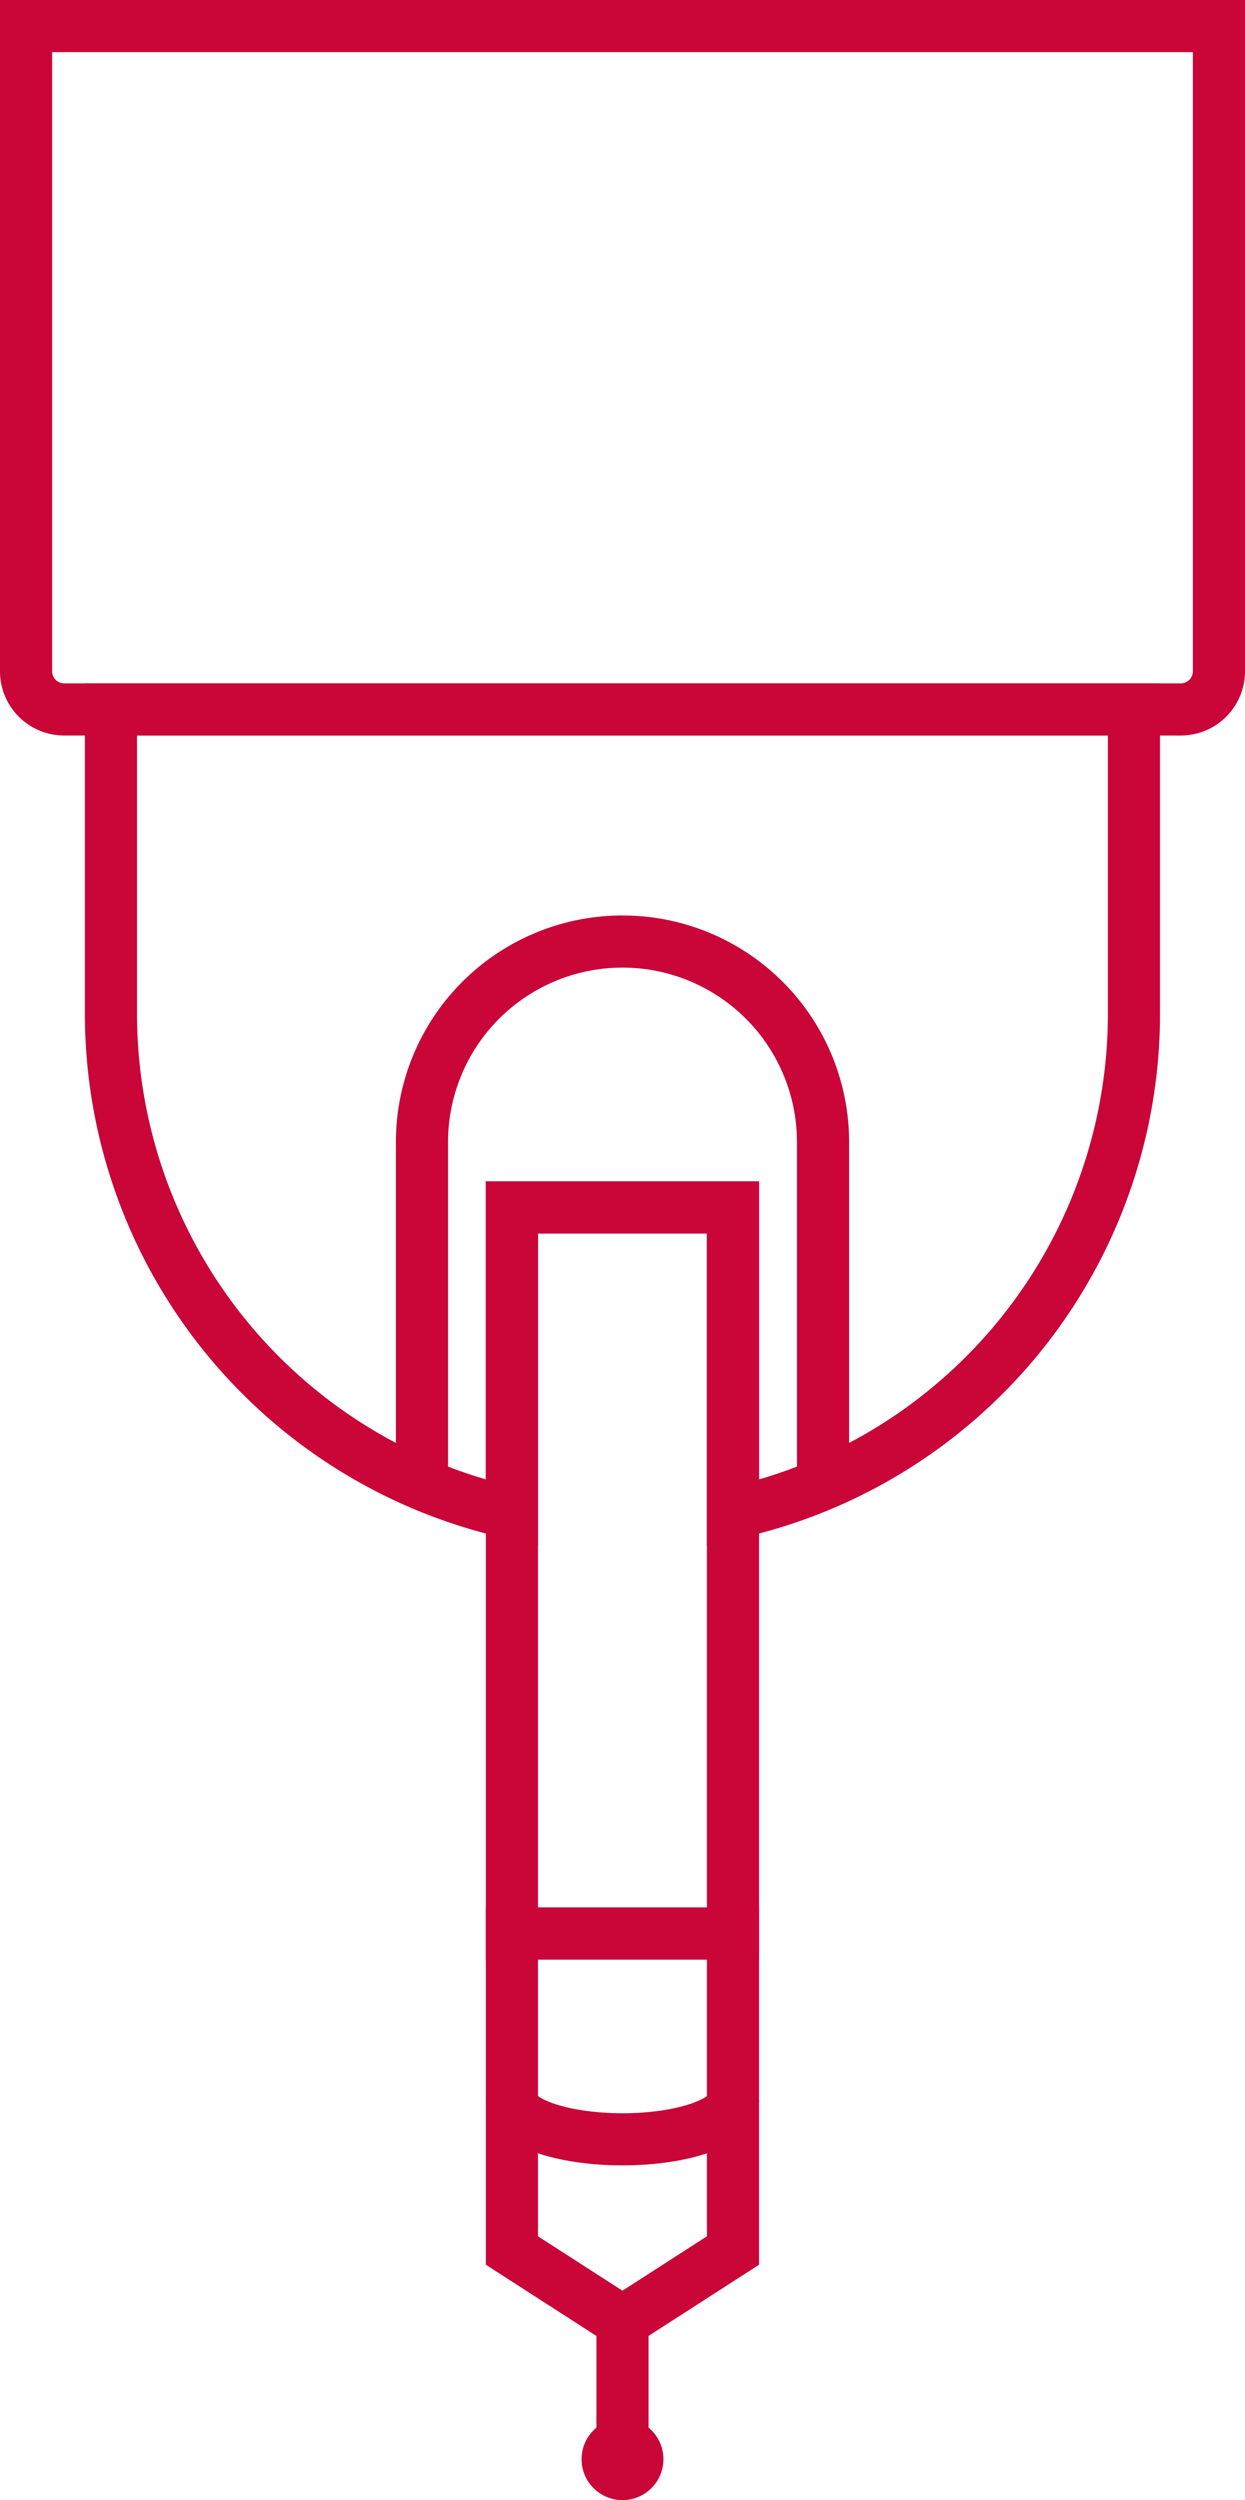
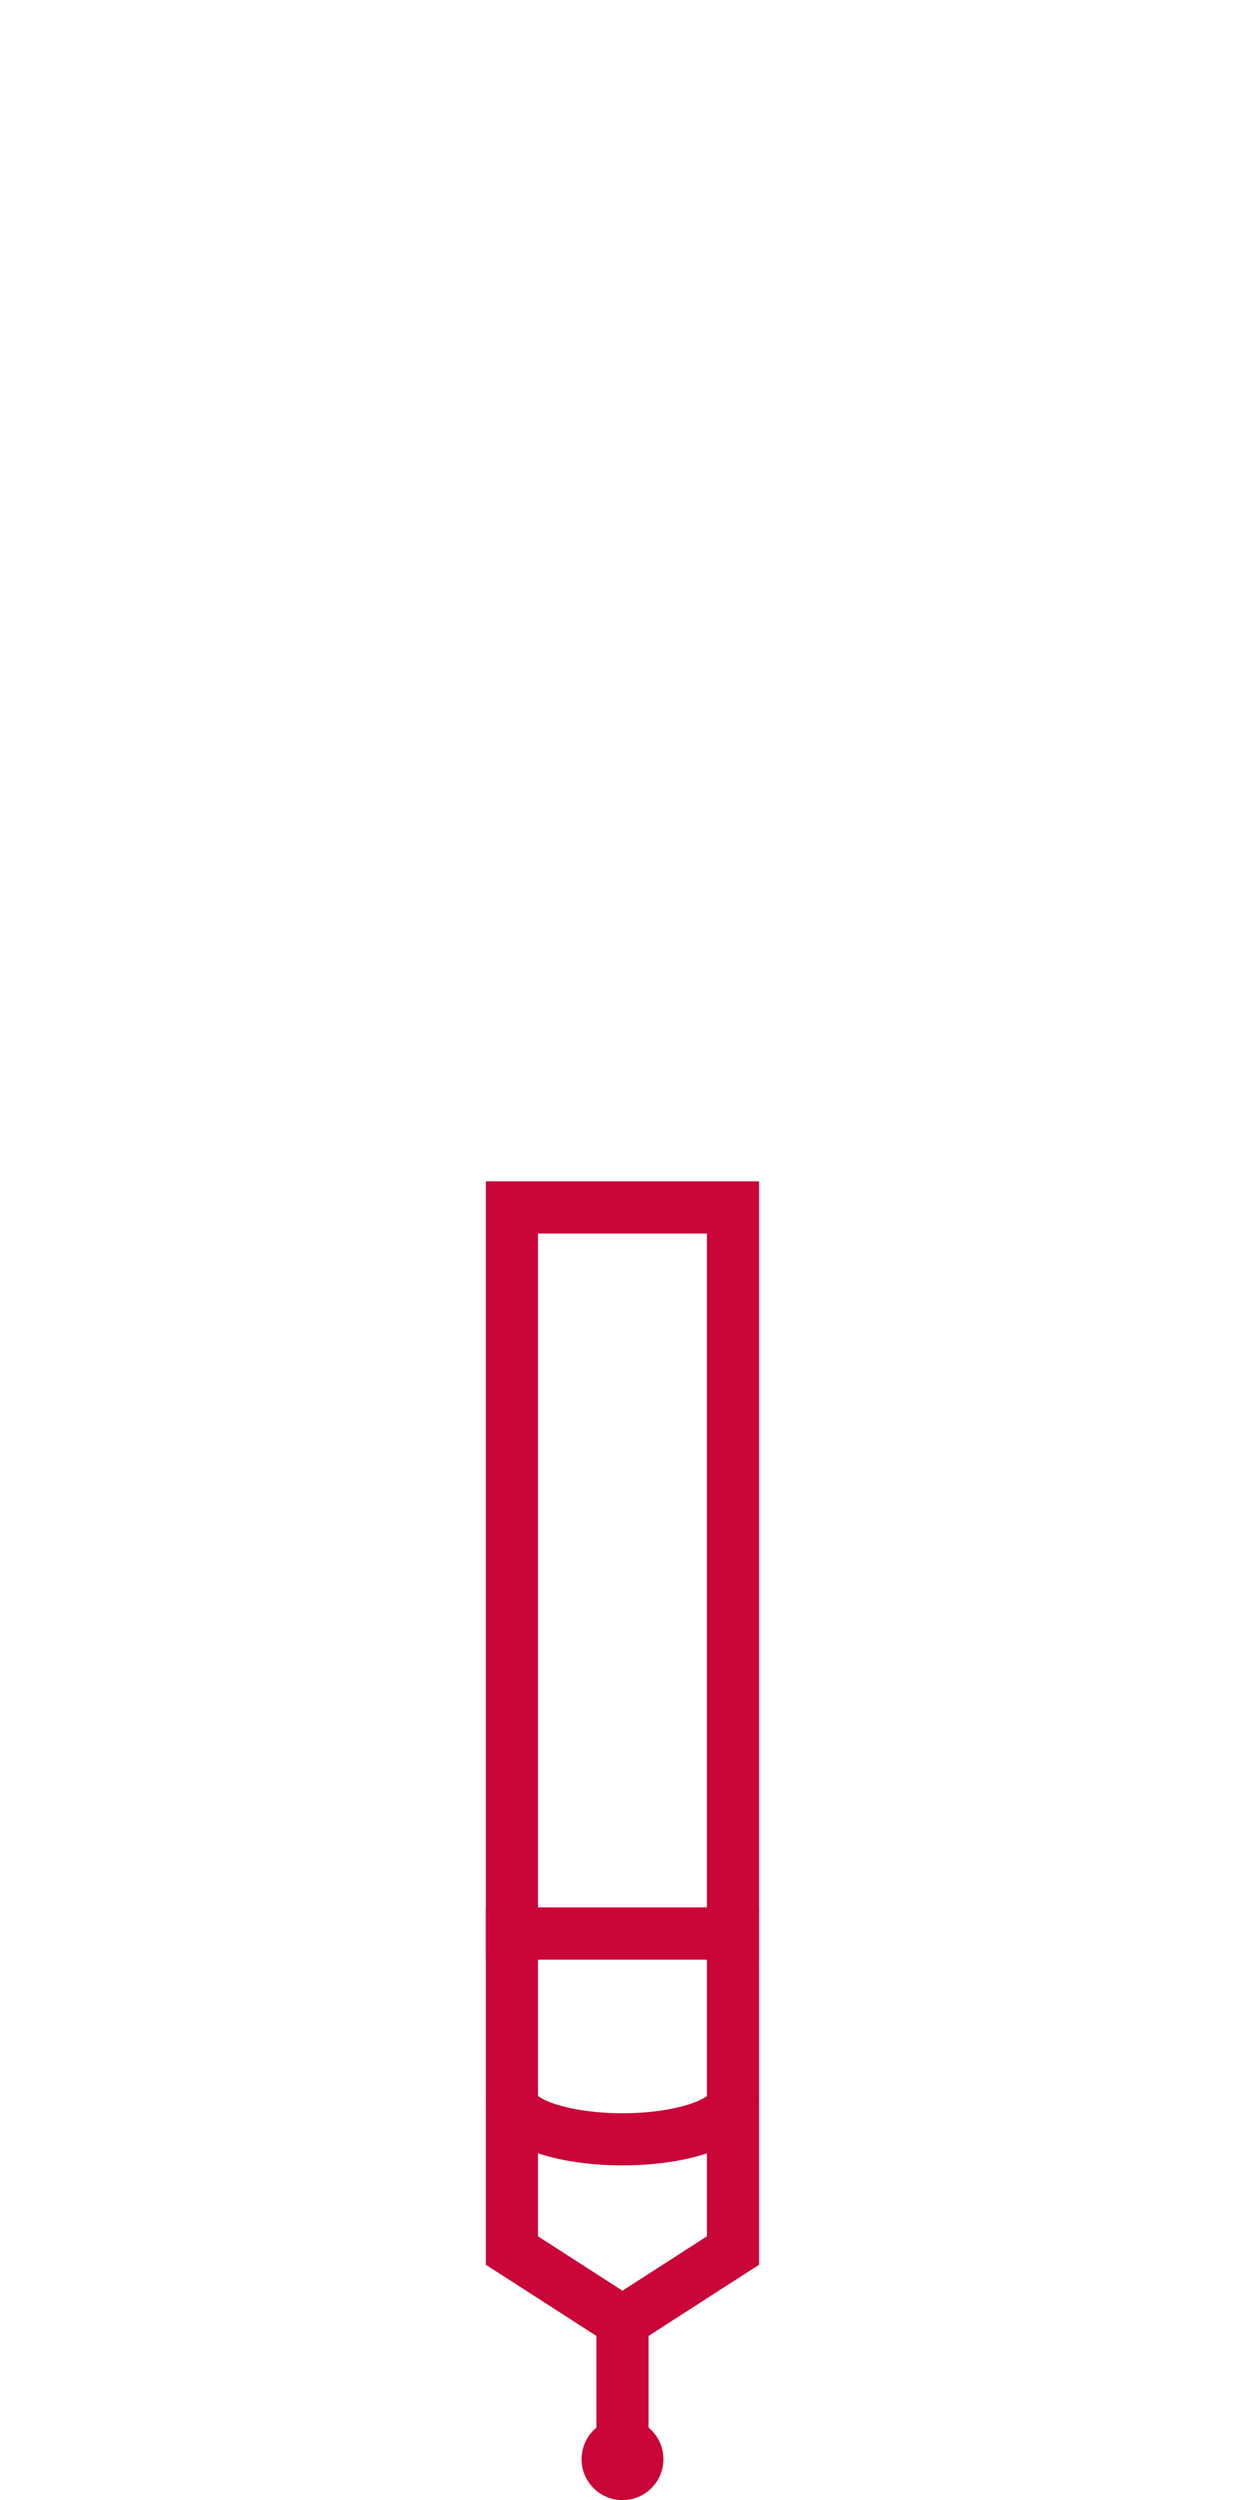
<svg xmlns="http://www.w3.org/2000/svg" id="Layer_1" data-name="Layer 1" viewBox="0 0 47.756 95.899">
  <defs>
    <style>.cls-1{fill:none;stroke:#ca0538;stroke-miterlimit:10;stroke-width:2px;}.cls-2{fill:#ca0538;}</style>
  </defs>
-   <path class="cls-1" d="M43.496,27.215v11.67a19.606,19.606,0,0,1-15.38,19.15V46.315h-8.48v11.72a19.617,19.617,0,0,1-15.38-19.15V27.215Z" />
-   <path class="cls-1" d="M1,1H46.756a0,0,0,0,1,0,0V25.749a1.464,1.464,0,0,1-1.464,1.464H2.464A1.464,1.464,0,0,1,1,25.749V1A0,0,0,0,1,1,1Z" />
-   <path class="cls-1" d="M16.186,56.603V43.807a7.692,7.692,0,0,1,7.692-7.692h0a7.692,7.692,0,0,1,7.692,7.692V56.603" />
  <rect class="cls-1" x="19.636" y="46.315" width="8.48" height="27.85" />
  <polygon class="cls-1" points="28.116 74.165 28.116 86.325 23.876 89.055 19.636 86.325 19.636 74.165 28.116 74.165" />
  <line class="cls-1" x1="23.878" y1="89.318" x2="23.878" y2="93.491" />
  <circle class="cls-2" cx="23.878" cy="94.329" r="1.57" />
  <path class="cls-1" d="M28.118,80.564c0,.826-1.898,1.495-4.24,1.495s-4.24-.669-4.24-1.495" />
</svg>